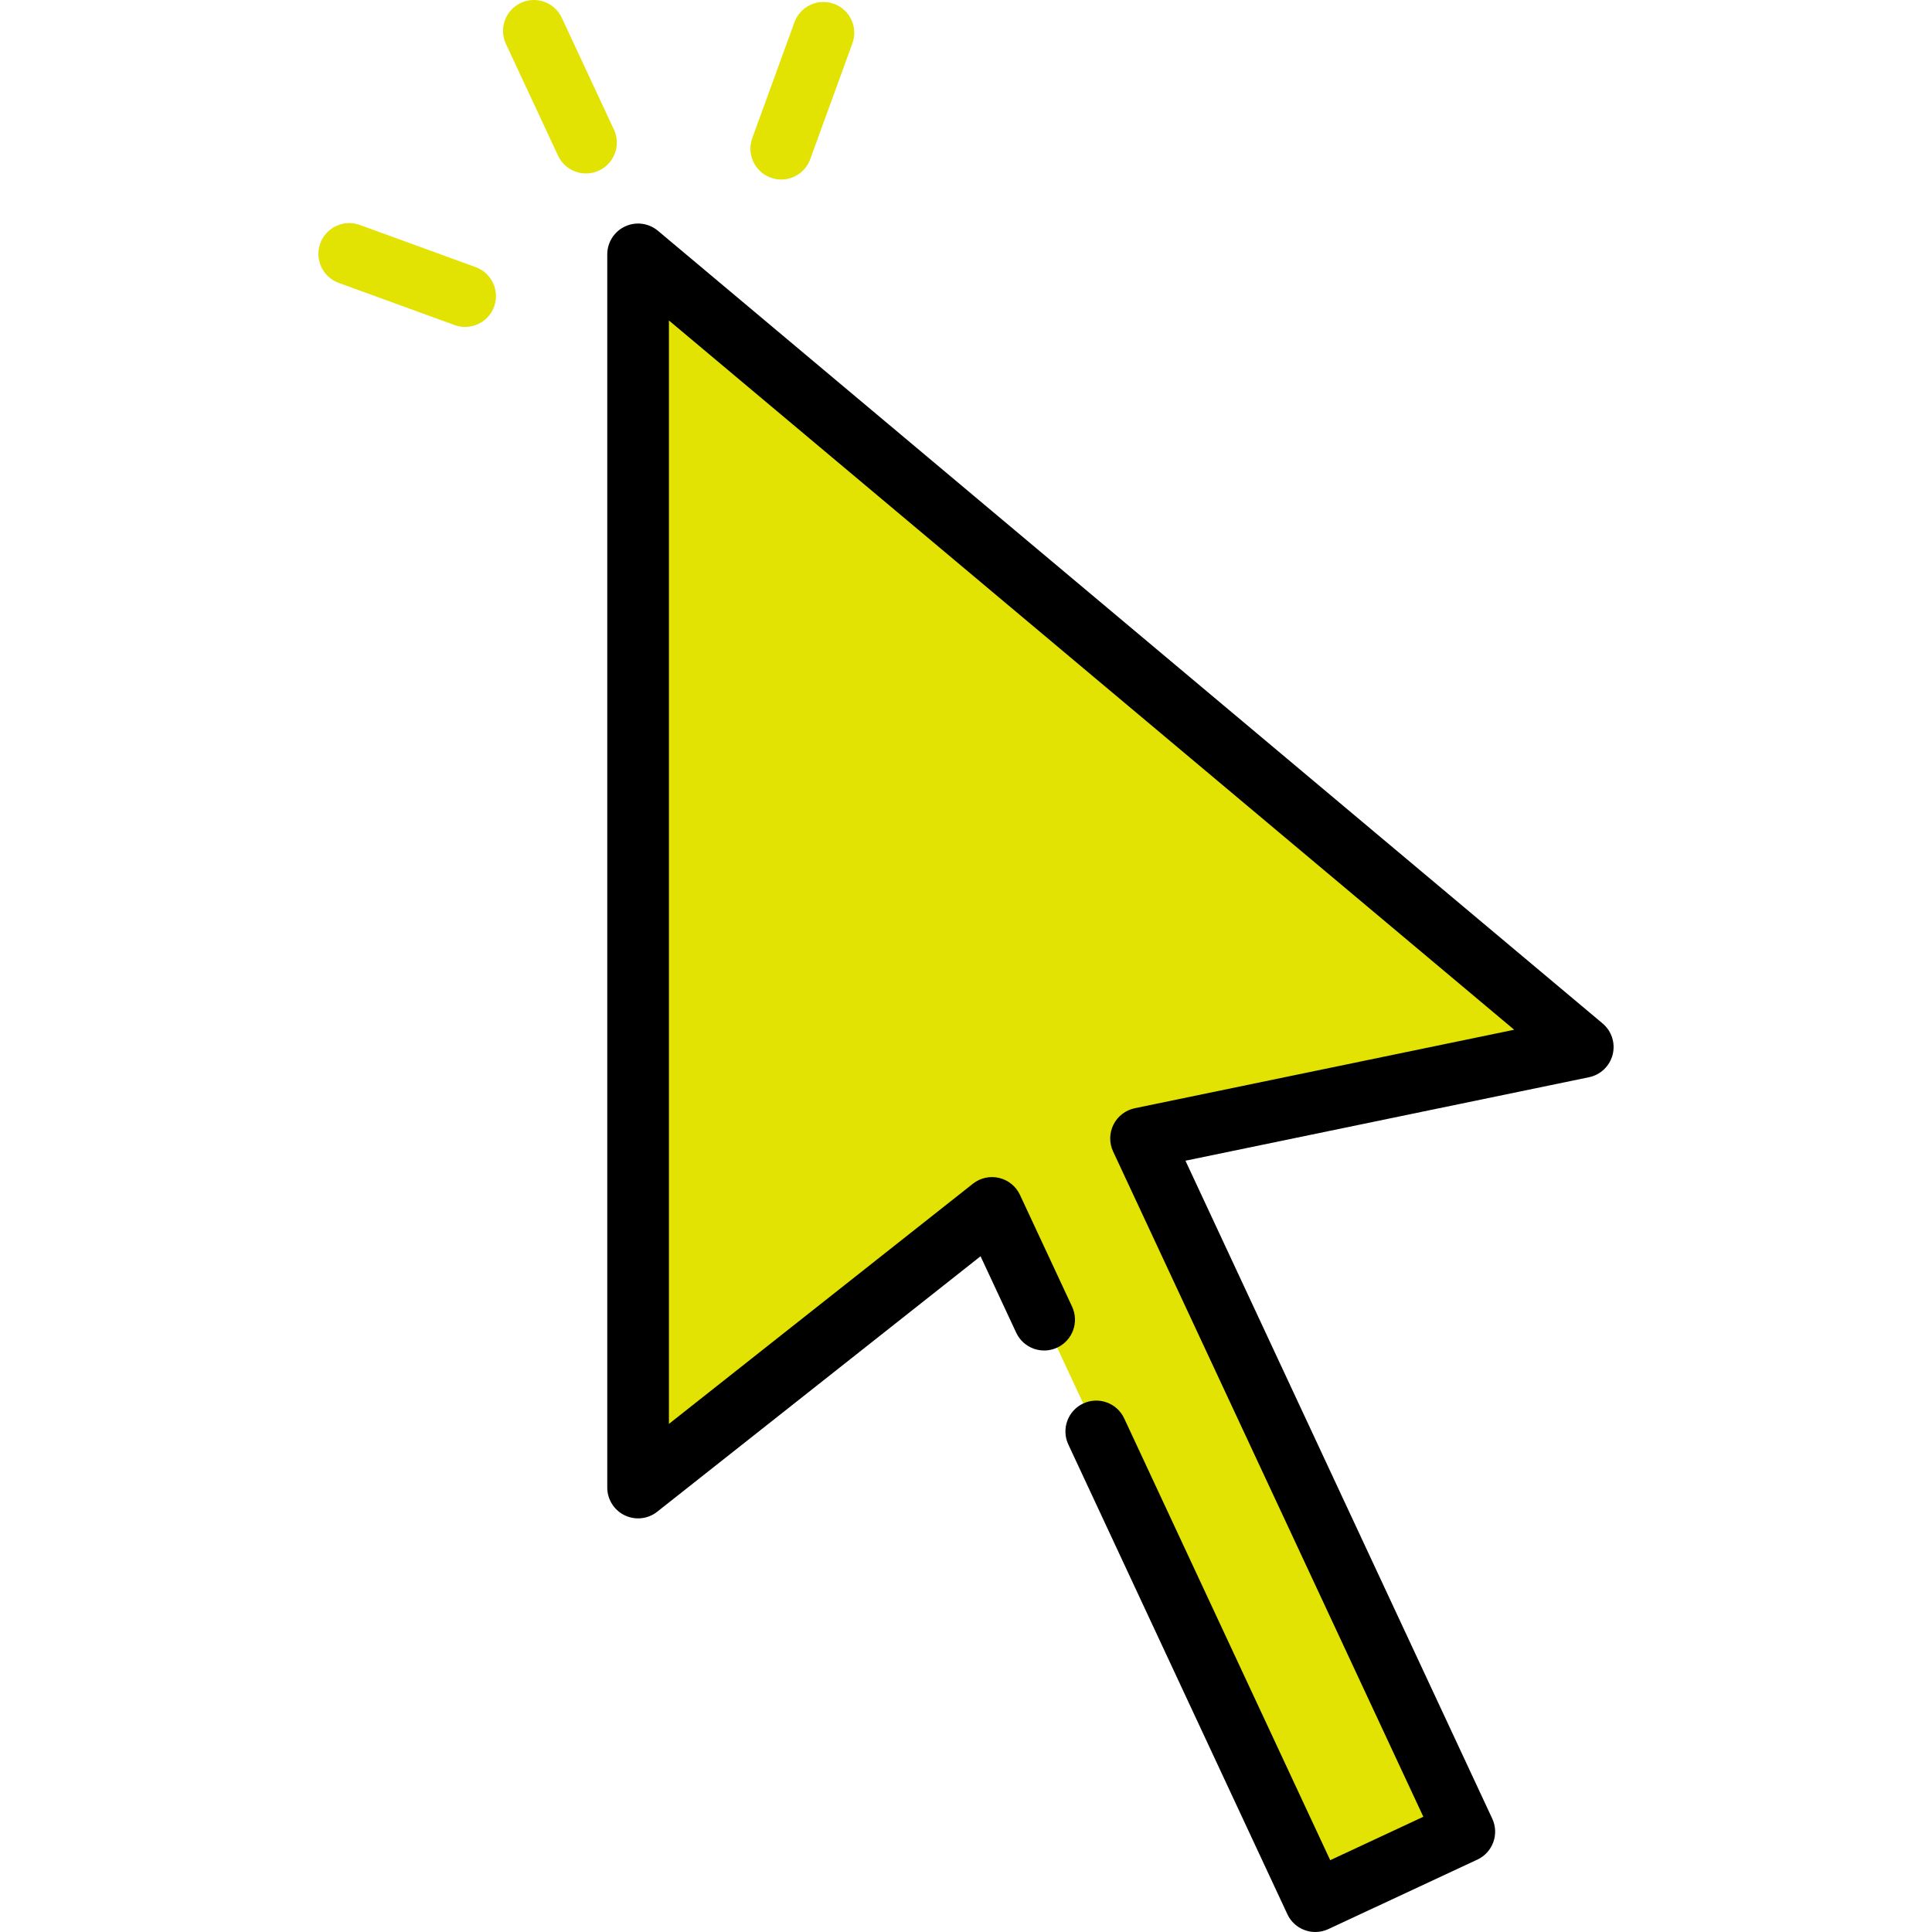
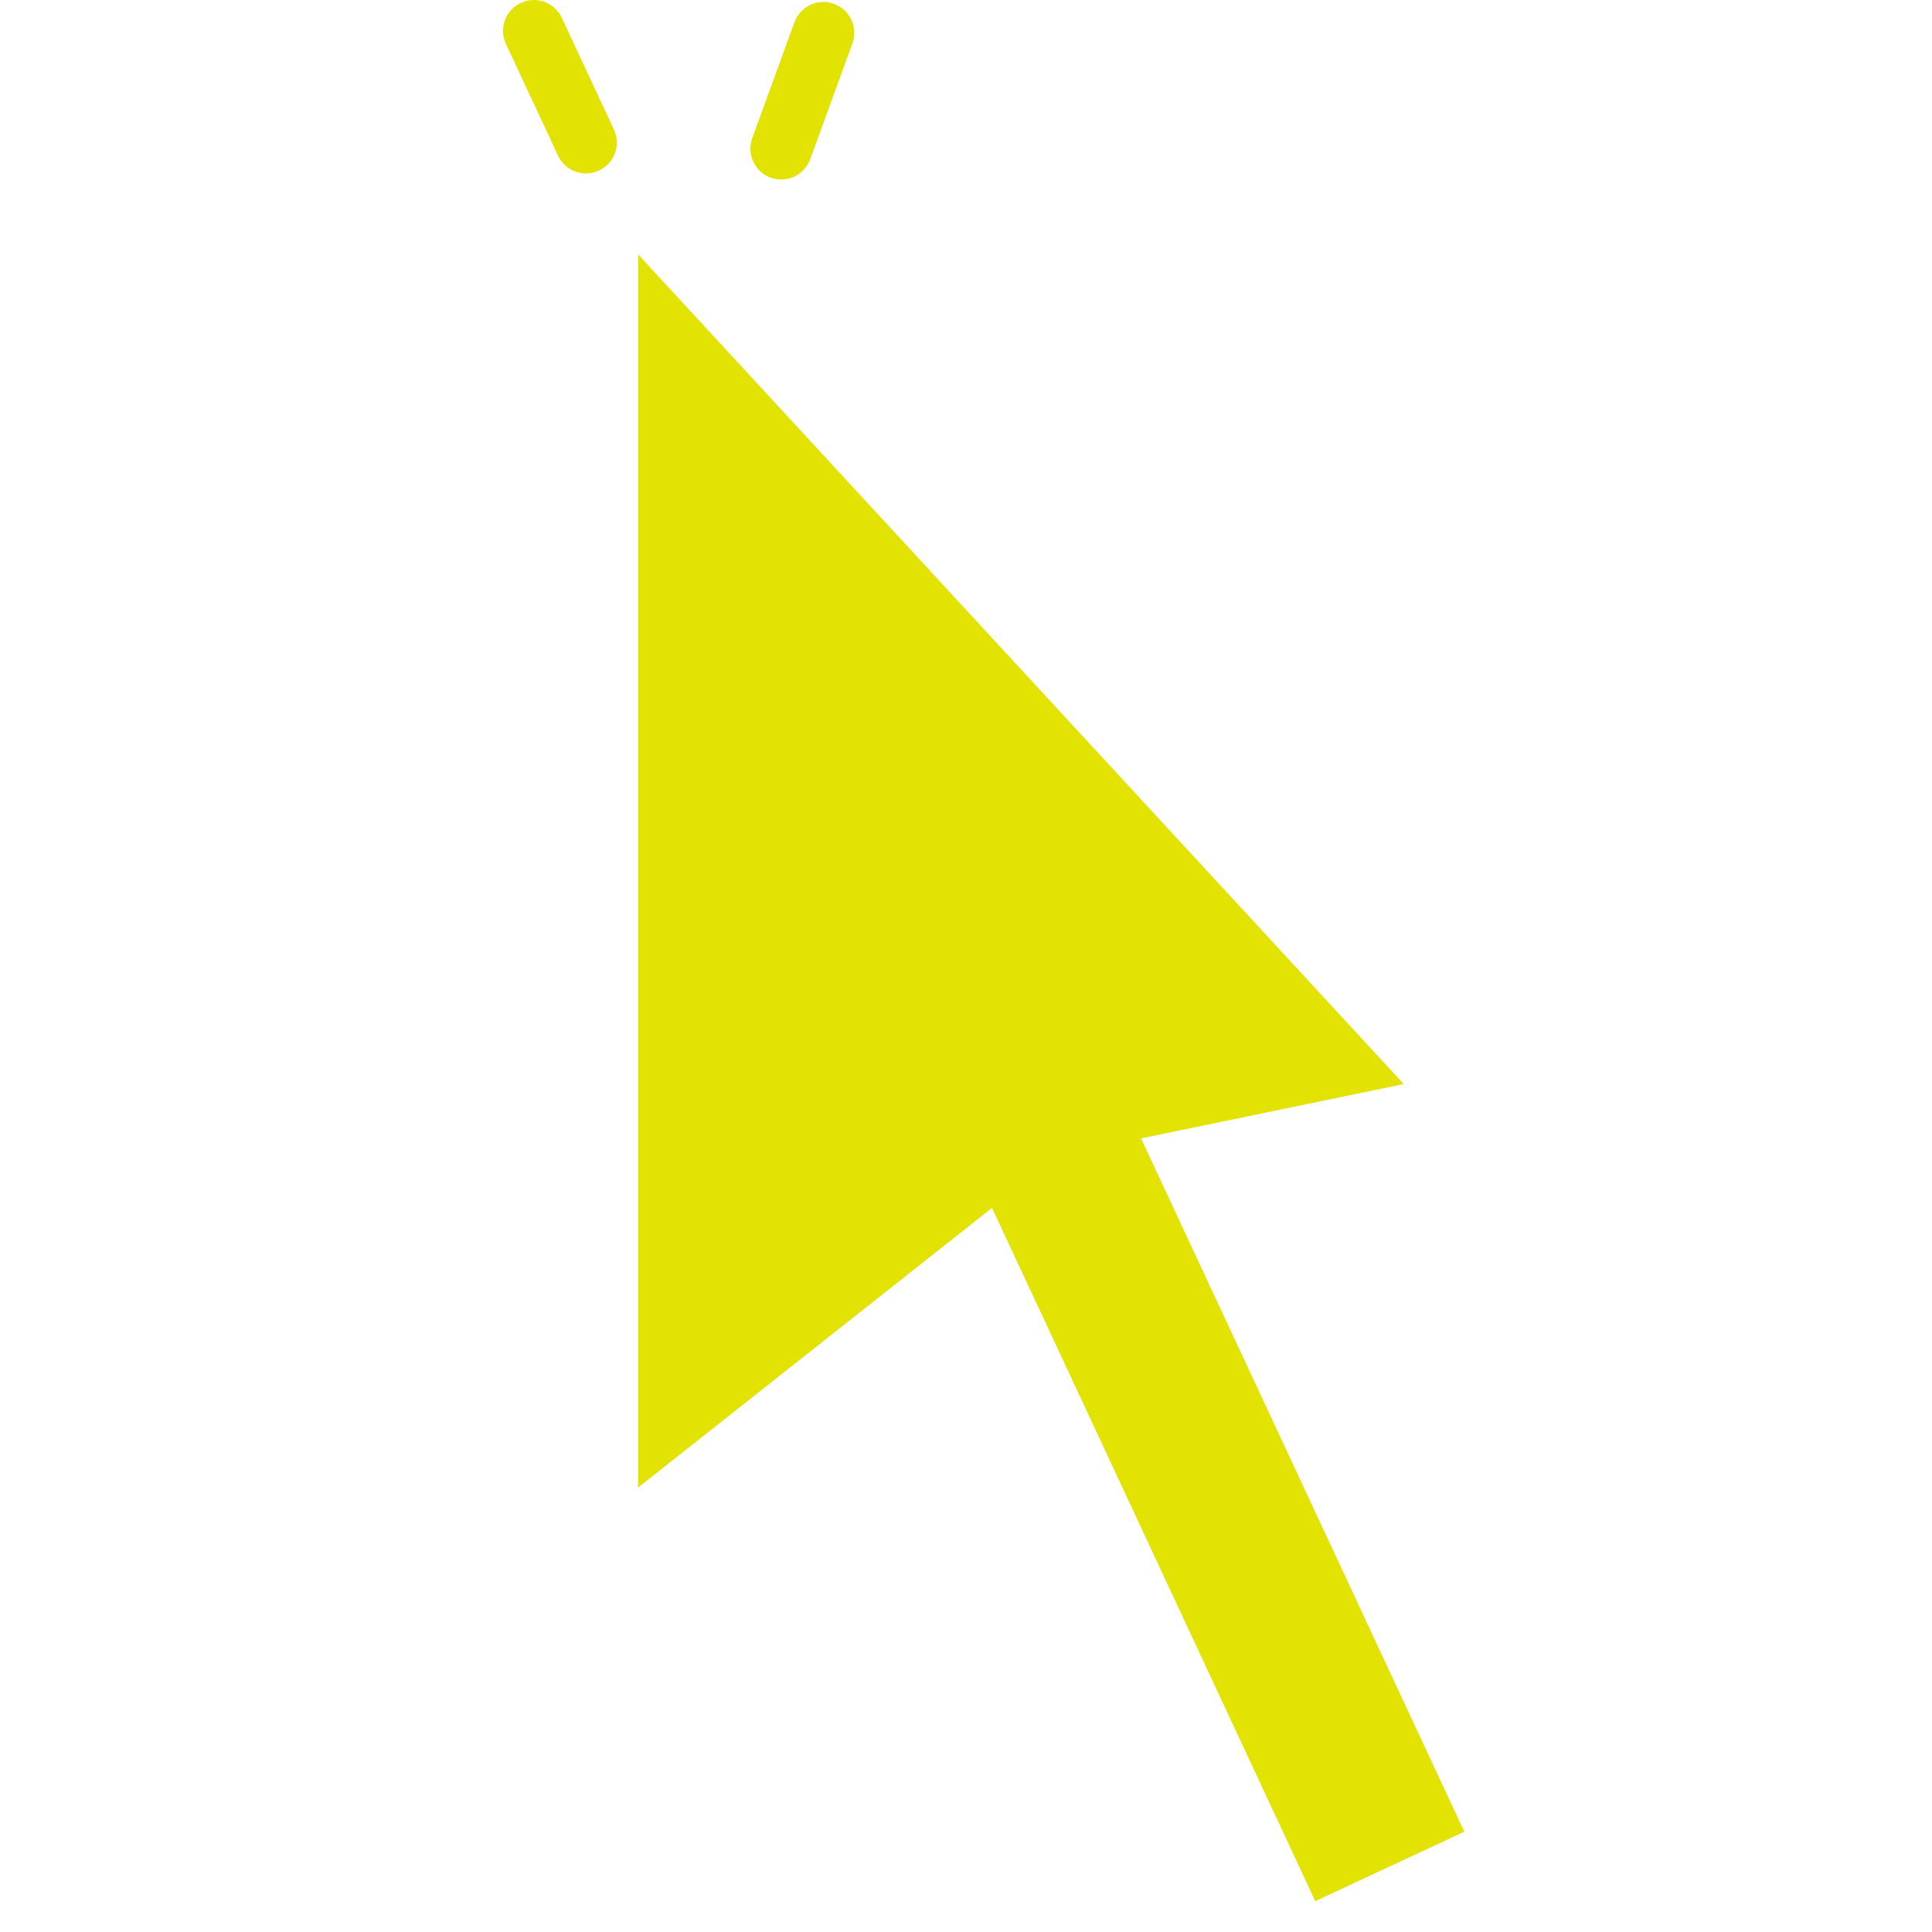
<svg xmlns="http://www.w3.org/2000/svg" version="1.1" id="Layer_1" x="0px" y="0px" viewBox="0 0 512 512" style="enable-background:new 0 0 512 512;" xml:space="preserve">
-   <polygon style="fill:#e2e203;" points="169.101,67.41 229.331,196.574 372.016,287.289 419.449,277.477 " />
  <polygon style="fill:#e2e203;" points="169.101,394.216 262.896,320.107 348.567,503.828 388.058,485.412 302.387,301.692   372.016,287.289 169.101,67.41 " />
  <g>
    <path style="fill:#e2e203;" d="M155.296,45.964c-3.077,0-6.024-1.747-7.41-4.719l-13.812-29.618   c-1.906-4.089-0.137-8.951,3.952-10.858c4.086-1.911,8.95-0.138,10.858,3.951l13.812,29.618c1.906,4.089,0.137,8.951-3.952,10.858   C157.626,45.718,156.451,45.964,155.296,45.964z" />
-     <path style="fill:#e2e203;" d="M123.262,86.642c-0.928,0-1.872-0.159-2.793-0.495l-30.71-11.178   c-4.241-1.544-6.426-6.232-4.884-10.472c1.544-4.24,6.233-6.424,10.472-4.882l30.71,11.178c4.241,1.544,6.426,6.232,4.884,10.472   C129.733,84.582,126.6,86.642,123.262,86.642z" />
    <path style="fill:#e2e203;" d="M207.037,47.577c-0.928,0-1.872-0.159-2.794-0.495c-4.24-1.544-6.426-6.232-4.882-10.472   l11.178-30.709c1.544-4.241,6.23-6.423,10.472-4.882c4.24,1.544,6.426,6.232,4.882,10.472L214.714,42.2   C213.507,45.516,210.374,47.577,207.037,47.577z" />
  </g>
-   <path d="M424.701,271.219L174.353,61.152c-2.431-2.04-5.826-2.489-8.704-1.146c-2.878,1.341-4.718,4.229-4.718,7.404v326.805  c0,3.132,1.79,5.988,4.608,7.353c2.818,1.364,6.17,0.999,8.627-0.942l85.692-67.704l9.447,20.258  c1.907,4.089,6.767,5.86,10.858,3.951c4.089-1.906,5.859-6.768,3.951-10.858l-13.812-29.617c-1.056-2.264-3.088-3.921-5.519-4.497  c-2.428-0.575-4.99-0.009-6.95,1.539l-80.561,63.651V84.931l224.003,187.962l-100.543,20.798c-2.446,0.507-4.525,2.104-5.647,4.335  c-1.12,2.233-1.158,4.855-0.102,7.119L377.2,481.46l-24.681,11.509l-54.595-117.078c-1.907-4.089-6.768-5.858-10.858-3.951  c-4.089,1.906-5.858,6.768-3.951,10.858l58.048,124.483c1.386,2.973,4.332,4.719,7.41,4.719c1.157,0,2.331-0.247,3.448-0.768  l39.491-18.414c1.964-0.915,3.483-2.573,4.224-4.609s0.643-4.284-0.273-6.247L314.158,307.6l106.946-22.123  c3.067-0.635,5.501-2.966,6.267-6.003C428.136,276.439,427.099,273.231,424.701,271.219z" />
  <g>
</g>
  <g>
</g>
  <g>
</g>
  <g>
</g>
  <g>
</g>
  <g>
</g>
  <g>
</g>
  <g>
</g>
  <g>
</g>
  <g>
</g>
  <g>
</g>
  <g>
</g>
  <g>
</g>
  <g>
</g>
  <g>
</g>
</svg>